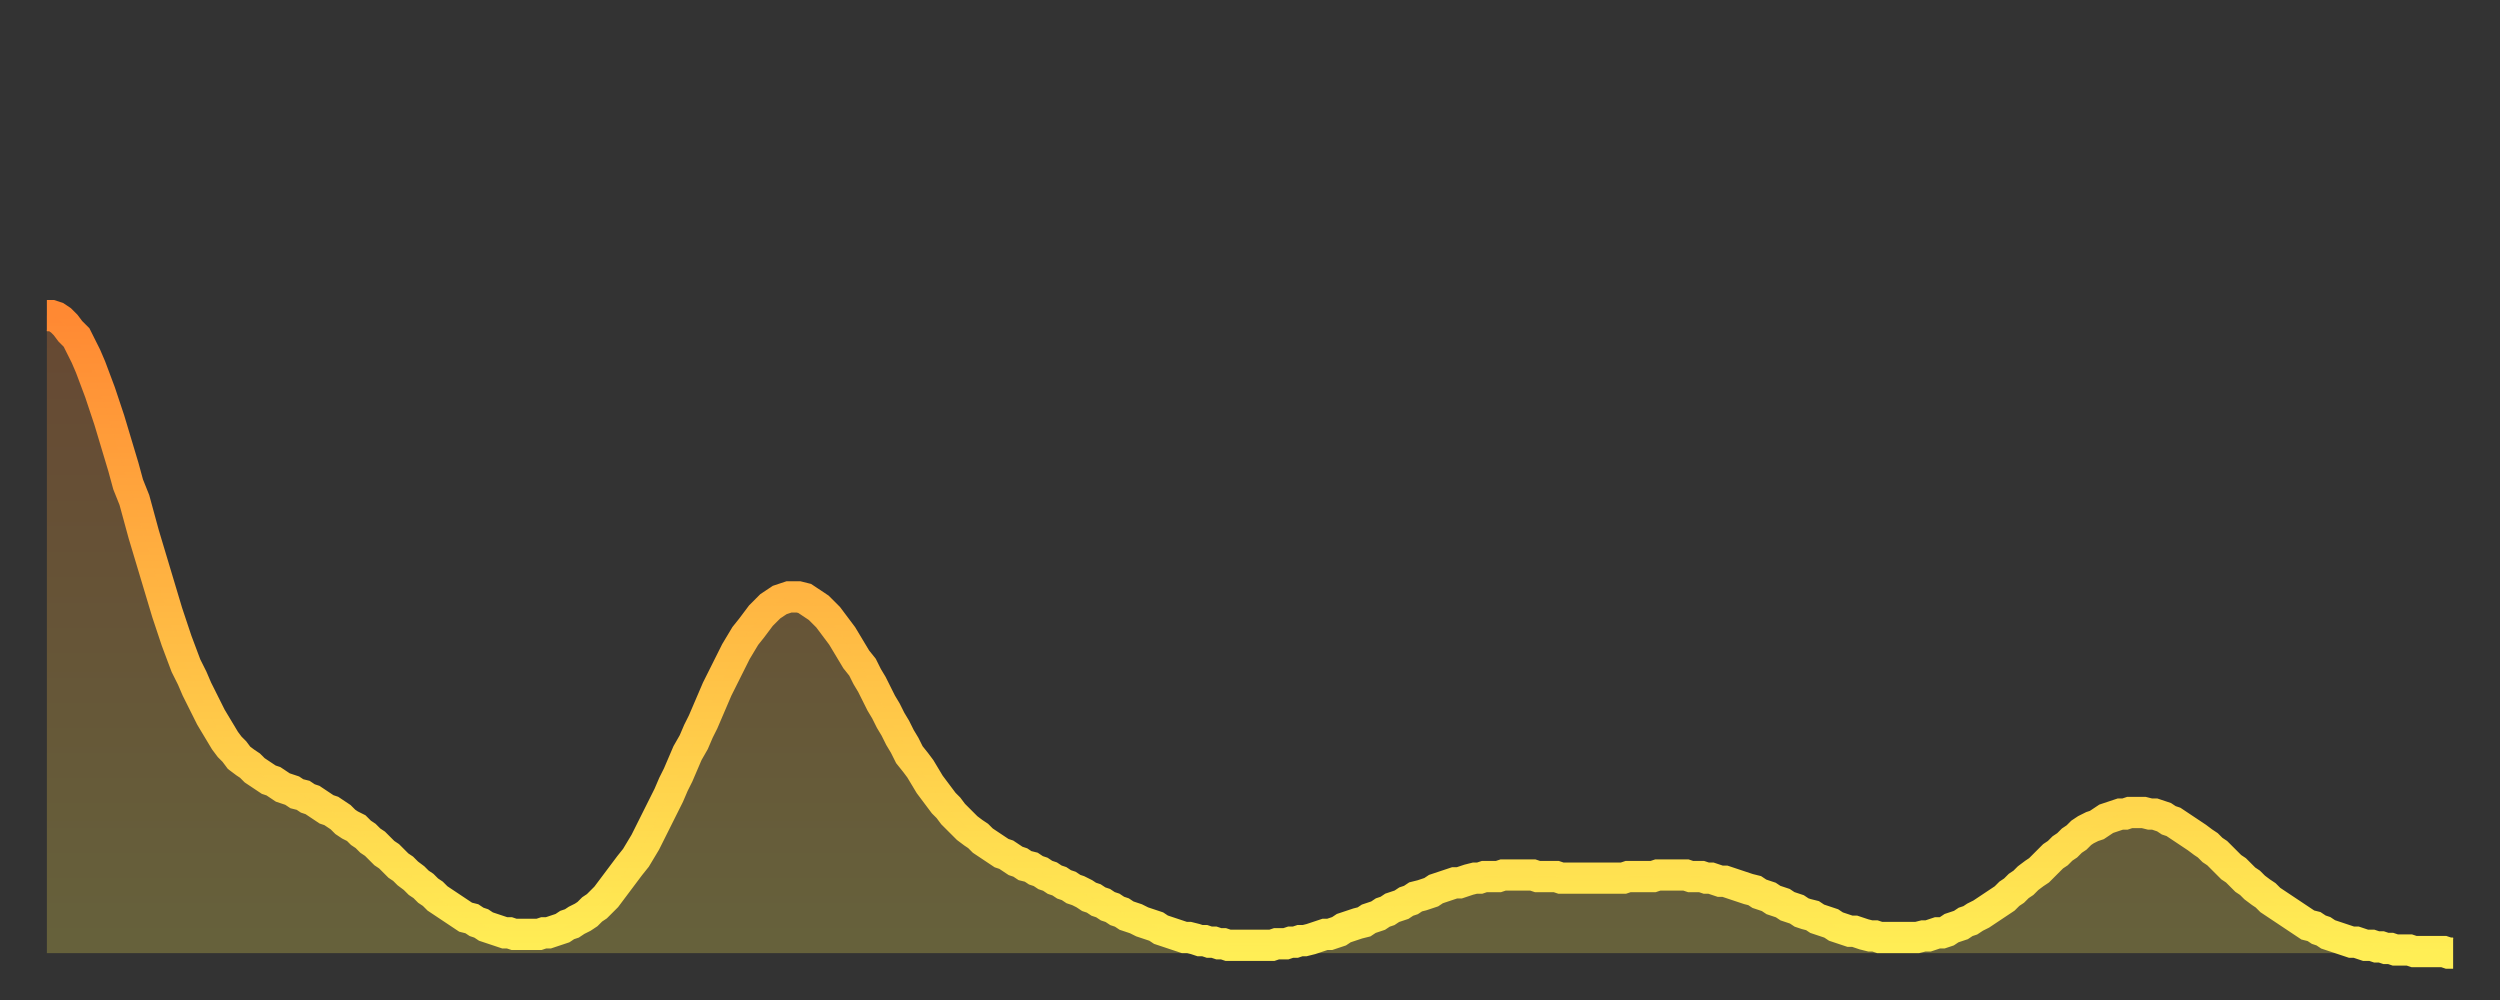
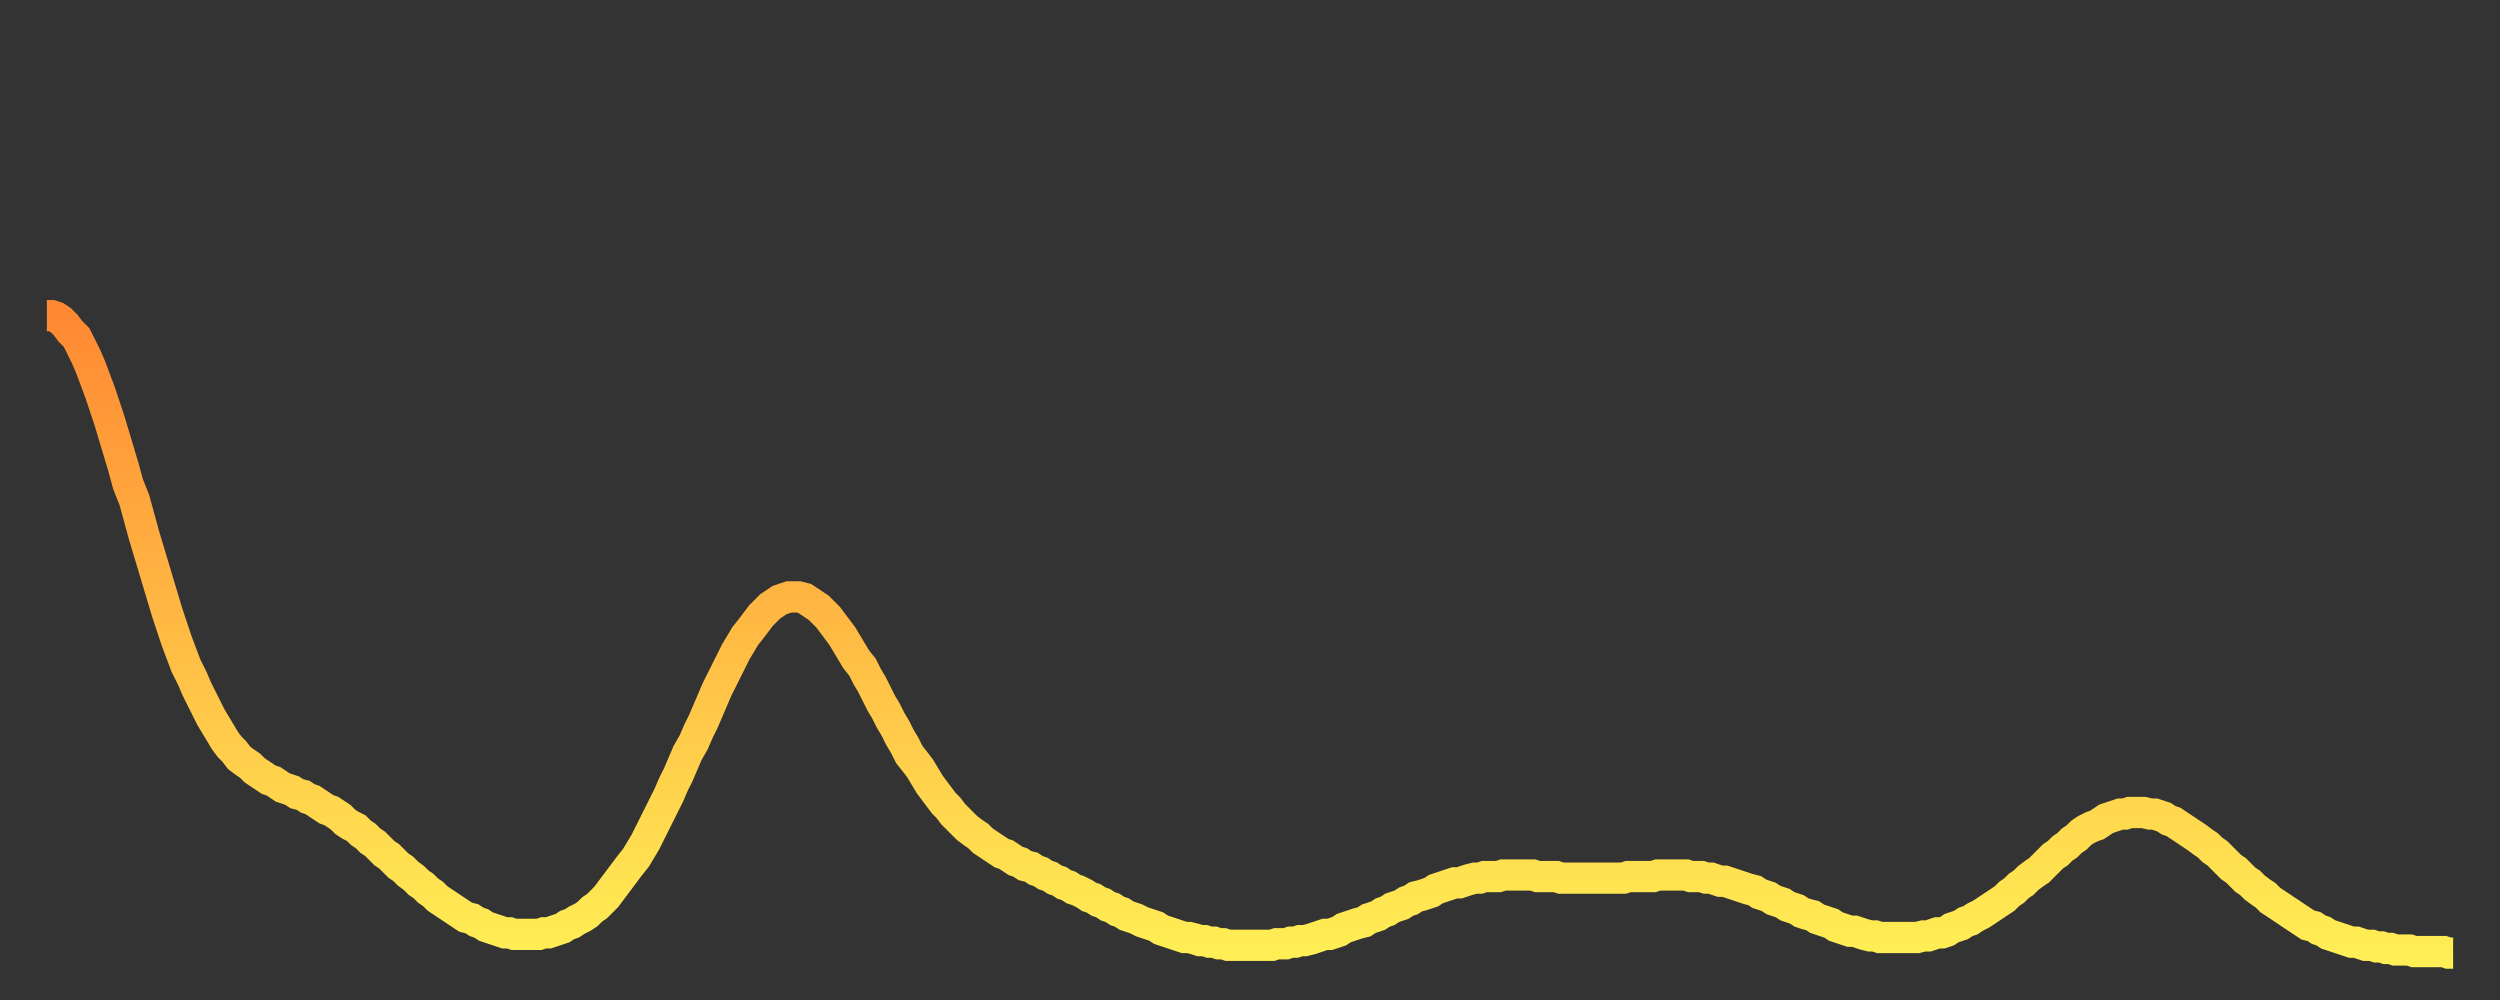
<svg xmlns="http://www.w3.org/2000/svg" baseProfile="full" height="64" version="1.1" width="160">
  <rect width="100%" height="100%" fill="#333333" stroke="none" />
  <defs>
    <linearGradient id="id166286" x1="0" x2="0" y1="0" y2="1">
      <stop offset="0%" stop-color="#ff8933" />
      <stop offset="50%" stop-color="#ffbb44" />
      <stop offset="100%" stop-color="#ffee55" />
    </linearGradient>
  </defs>
  <g transform="translate(3,3)">
    <g>
      <path d="M 0.0 17.2 0.3 17.2 0.6 17.3 0.9 17.5 1.2 17.8 1.5 18.2 1.9 18.6 2.2 19.2 2.5 19.8 2.8 20.5 3.1 21.3 3.4 22.1 3.7 23.0 4.0 23.9 4.3 24.9 4.6 25.9 4.9 26.9 5.2 28.0 5.6 29.0 5.9 30.1 6.2 31.2 6.5 32.2 6.8 33.2 7.1 34.2 7.4 35.2 7.7 36.2 8.0 37.1 8.3 38.0 8.6 38.8 8.9 39.6 9.3 40.4 9.6 41.1 9.9 41.7 10.2 42.3 10.5 42.9 10.8 43.4 11.1 43.9 11.4 44.4 11.7 44.8 12.0 45.1 12.3 45.5 12.7 45.8 13.0 46.0 13.3 46.3 13.6 46.5 13.9 46.7 14.2 46.9 14.5 47.0 14.8 47.2 15.1 47.4 15.4 47.5 15.7 47.6 16.0 47.8 16.4 47.9 16.7 48.1 17.0 48.2 17.3 48.4 17.6 48.6 17.9 48.8 18.2 48.9 18.5 49.1 18.8 49.3 19.1 49.6 19.4 49.8 19.8 50.0 20.1 50.3 20.4 50.5 20.7 50.8 21.0 51.0 21.3 51.3 21.6 51.6 21.9 51.8 22.2 52.1 22.5 52.4 22.8 52.6 23.1 52.9 23.5 53.2 23.8 53.5 24.1 53.7 24.4 54.0 24.7 54.2 25.0 54.5 25.3 54.7 25.6 54.9 25.9 55.1 26.2 55.3 26.5 55.5 26.8 55.7 27.2 55.8 27.5 56.0 27.8 56.1 28.1 56.3 28.4 56.4 28.7 56.5 29.0 56.6 29.3 56.7 29.6 56.7 29.9 56.8 30.2 56.8 30.6 56.8 30.9 56.8 31.2 56.8 31.5 56.8 31.8 56.7 32.1 56.7 32.4 56.6 32.7 56.5 33.0 56.4 33.3 56.2 33.6 56.1 33.9 55.9 34.3 55.7 34.6 55.5 34.9 55.2 35.2 55.0 35.5 54.7 35.8 54.4 36.1 54.0 36.4 53.6 36.7 53.2 37.0 52.8 37.3 52.4 37.7 51.9 38.0 51.4 38.3 50.9 38.6 50.3 38.9 49.7 39.2 49.1 39.5 48.5 39.8 47.9 40.1 47.2 40.4 46.6 40.7 45.9 41.0 45.2 41.4 44.5 41.7 43.8 42.0 43.2 42.3 42.5 42.6 41.8 42.9 41.1 43.2 40.5 43.5 39.9 43.8 39.3 44.1 38.7 44.4 38.2 44.7 37.7 45.1 37.2 45.4 36.8 45.7 36.4 46.0 36.1 46.3 35.8 46.6 35.6 46.9 35.4 47.2 35.3 47.5 35.2 47.8 35.2 48.1 35.2 48.5 35.3 48.8 35.5 49.1 35.7 49.4 35.9 49.7 36.2 50.0 36.5 50.3 36.9 50.6 37.3 50.9 37.7 51.2 38.2 51.5 38.7 51.8 39.2 52.2 39.7 52.5 40.3 52.8 40.8 53.1 41.4 53.4 42.0 53.7 42.5 54.0 43.1 54.3 43.6 54.6 44.2 54.9 44.7 55.2 45.3 55.6 45.8 55.9 46.2 56.2 46.7 56.5 47.2 56.8 47.6 57.1 48.0 57.4 48.4 57.7 48.7 58.0 49.1 58.3 49.4 58.6 49.7 58.9 50.0 59.3 50.3 59.6 50.5 59.9 50.8 60.2 51.0 60.5 51.2 60.8 51.4 61.1 51.6 61.4 51.7 61.7 51.9 62.0 52.1 62.3 52.2 62.6 52.4 63.0 52.5 63.3 52.7 63.6 52.8 63.9 53.0 64.2 53.1 64.5 53.3 64.8 53.4 65.1 53.6 65.4 53.7 65.7 53.9 66.0 54.0 66.4 54.2 66.7 54.4 67.0 54.5 67.3 54.7 67.6 54.8 67.9 55.0 68.2 55.1 68.5 55.3 68.8 55.4 69.1 55.6 69.4 55.7 69.7 55.8 70.1 56.0 70.4 56.1 70.7 56.2 71.0 56.3 71.3 56.5 71.6 56.6 71.9 56.7 72.2 56.8 72.5 56.9 72.8 57.0 73.1 57.0 73.5 57.1 73.8 57.2 74.1 57.2 74.4 57.3 74.7 57.3 75.0 57.4 75.3 57.4 75.6 57.5 75.9 57.5 76.2 57.5 76.5 57.5 76.8 57.5 77.2 57.5 77.5 57.5 77.8 57.5 78.1 57.5 78.4 57.5 78.7 57.4 79.0 57.4 79.3 57.4 79.6 57.3 79.9 57.3 80.2 57.2 80.5 57.2 80.9 57.1 81.2 57.0 81.5 56.9 81.8 56.8 82.1 56.8 82.4 56.7 82.7 56.6 83.0 56.4 83.3 56.3 83.6 56.2 83.9 56.1 84.3 56.0 84.6 55.8 84.9 55.7 85.2 55.6 85.5 55.4 85.8 55.3 86.1 55.1 86.4 55.0 86.7 54.9 87.0 54.7 87.3 54.6 87.6 54.4 88.0 54.3 88.3 54.2 88.6 54.1 88.9 53.9 89.2 53.8 89.5 53.7 89.8 53.6 90.1 53.5 90.4 53.5 90.7 53.4 91.0 53.3 91.4 53.2 91.7 53.2 92.0 53.1 92.3 53.1 92.6 53.1 92.9 53.1 93.2 53.0 93.5 53.0 93.8 53.0 94.1 53.0 94.4 53.0 94.7 53.0 95.1 53.0 95.4 53.1 95.7 53.1 96.0 53.1 96.3 53.1 96.6 53.1 96.9 53.2 97.2 53.2 97.5 53.2 97.8 53.2 98.1 53.2 98.4 53.2 98.8 53.2 99.1 53.2 99.4 53.2 99.7 53.2 100.0 53.2 100.3 53.2 100.6 53.2 100.9 53.2 101.2 53.1 101.5 53.1 101.8 53.1 102.2 53.1 102.5 53.1 102.8 53.1 103.1 53.0 103.4 53.0 103.7 53.0 104.0 53.0 104.3 53.0 104.6 53.0 104.9 53.0 105.2 53.1 105.5 53.1 105.9 53.1 106.2 53.2 106.5 53.2 106.8 53.3 107.1 53.4 107.4 53.4 107.7 53.5 108.0 53.6 108.3 53.7 108.6 53.8 108.9 53.9 109.3 54.0 109.6 54.2 109.9 54.3 110.2 54.4 110.5 54.6 110.8 54.7 111.1 54.8 111.4 55.0 111.7 55.1 112.0 55.2 112.3 55.4 112.6 55.5 113.0 55.6 113.3 55.8 113.6 55.9 113.9 56.0 114.2 56.1 114.5 56.3 114.8 56.4 115.1 56.5 115.4 56.6 115.7 56.6 116.0 56.7 116.3 56.8 116.7 56.9 117.0 56.9 117.3 57.0 117.6 57.0 117.9 57.0 118.2 57.0 118.5 57.0 118.8 57.0 119.1 57.0 119.4 57.0 119.7 57.0 120.1 56.9 120.4 56.9 120.7 56.8 121.0 56.7 121.3 56.7 121.6 56.6 121.9 56.4 122.2 56.3 122.5 56.2 122.8 56.0 123.1 55.9 123.4 55.7 123.8 55.5 124.1 55.3 124.4 55.1 124.7 54.9 125.0 54.7 125.3 54.5 125.6 54.2 125.9 54.0 126.2 53.7 126.5 53.5 126.8 53.2 127.2 52.9 127.5 52.7 127.8 52.4 128.1 52.1 128.4 51.8 128.7 51.6 129.0 51.3 129.3 51.1 129.6 50.8 129.9 50.6 130.2 50.3 130.5 50.1 130.9 49.9 131.2 49.8 131.5 49.6 131.8 49.4 132.1 49.3 132.4 49.2 132.7 49.1 133.0 49.1 133.3 49.0 133.6 49.0 133.9 49.0 134.2 49.0 134.6 49.1 134.9 49.1 135.2 49.2 135.5 49.3 135.8 49.5 136.1 49.6 136.4 49.8 136.7 50.0 137.0 50.2 137.3 50.4 137.6 50.6 138.0 50.9 138.3 51.1 138.6 51.4 138.9 51.6 139.2 51.9 139.5 52.2 139.8 52.5 140.1 52.7 140.4 53.0 140.7 53.3 141.0 53.5 141.3 53.8 141.7 54.1 142.0 54.3 142.3 54.6 142.6 54.8 142.9 55.0 143.2 55.2 143.5 55.4 143.8 55.6 144.1 55.8 144.4 56.0 144.7 56.2 145.1 56.3 145.4 56.5 145.7 56.6 146.0 56.8 146.3 56.9 146.6 57.0 146.9 57.1 147.2 57.2 147.5 57.3 147.8 57.3 148.1 57.4 148.4 57.5 148.8 57.5 149.1 57.6 149.4 57.6 149.7 57.7 150.0 57.7 150.3 57.8 150.6 57.8 150.9 57.8 151.2 57.8 151.5 57.9 151.8 57.9 152.1 57.9 152.5 57.9 152.8 57.9 153.1 57.9 153.4 57.9 153.7 58.0 154.0 58.0" fill="none" id="graph-curve" opacity="1" stroke="url(#id166286)" stroke-width="2" />
-       <path d="M 0 58 L 0.0 17.2 0.3 17.2 0.6 17.3 0.9 17.5 1.2 17.8 1.5 18.2 1.9 18.6 2.2 19.2 2.5 19.8 2.8 20.5 3.1 21.3 3.4 22.1 3.7 23.0 4.0 23.9 4.3 24.9 4.6 25.9 4.9 26.9 5.2 28.0 5.6 29.0 5.9 30.1 6.2 31.2 6.5 32.2 6.8 33.2 7.1 34.2 7.4 35.2 7.7 36.2 8.0 37.1 8.3 38.0 8.6 38.8 8.9 39.6 9.3 40.4 9.6 41.1 9.9 41.7 10.2 42.3 10.5 42.9 10.8 43.4 11.1 43.9 11.4 44.4 11.7 44.8 12.0 45.1 12.3 45.5 12.7 45.8 13.0 46.0 13.3 46.3 13.6 46.5 13.9 46.7 14.2 46.9 14.5 47.0 14.8 47.2 15.1 47.4 15.4 47.5 15.7 47.6 16.0 47.8 16.4 47.9 16.7 48.1 17.0 48.2 17.3 48.4 17.6 48.6 17.9 48.8 18.2 48.9 18.5 49.1 18.8 49.3 19.1 49.6 19.4 49.8 19.8 50.0 20.1 50.3 20.4 50.5 20.7 50.8 21.0 51.0 21.3 51.3 21.6 51.6 21.9 51.8 22.2 52.1 22.5 52.4 22.8 52.6 23.1 52.9 23.5 53.2 23.8 53.5 24.1 53.7 24.4 54.0 24.7 54.2 25.0 54.5 25.3 54.7 25.6 54.9 25.9 55.1 26.2 55.3 26.5 55.5 26.8 55.7 27.2 55.8 27.5 56.0 27.8 56.1 28.1 56.3 28.4 56.4 28.7 56.5 29.0 56.6 29.3 56.7 29.6 56.7 29.9 56.8 30.2 56.8 30.6 56.8 30.9 56.8 31.2 56.8 31.5 56.8 31.8 56.7 32.1 56.7 32.4 56.6 32.7 56.5 33.0 56.4 33.3 56.2 33.6 56.1 33.9 55.9 34.3 55.7 34.6 55.5 34.9 55.2 35.2 55.0 35.5 54.7 35.8 54.4 36.1 54.0 36.4 53.6 36.7 53.2 37.0 52.8 37.3 52.4 37.7 51.9 38.0 51.4 38.3 50.9 38.6 50.3 38.9 49.7 39.2 49.1 39.5 48.5 39.8 47.9 40.1 47.2 40.4 46.6 40.7 45.9 41.0 45.2 41.4 44.5 41.7 43.8 42.0 43.2 42.3 42.5 42.6 41.8 42.9 41.1 43.2 40.5 43.5 39.9 43.8 39.3 44.1 38.7 44.4 38.2 44.7 37.7 45.1 37.2 45.4 36.8 45.7 36.4 46.0 36.1 46.3 35.8 46.6 35.6 46.9 35.4 47.2 35.3 47.5 35.2 47.8 35.2 48.1 35.2 48.5 35.3 48.8 35.5 49.1 35.7 49.4 35.9 49.7 36.2 50.0 36.5 50.3 36.9 50.6 37.3 50.9 37.7 51.2 38.2 51.5 38.7 51.8 39.2 52.2 39.7 52.5 40.3 52.8 40.8 53.1 41.4 53.4 42.0 53.7 42.5 54.0 43.1 54.3 43.6 54.6 44.2 54.9 44.7 55.2 45.3 55.6 45.8 55.9 46.2 56.2 46.7 56.5 47.2 56.8 47.6 57.1 48.0 57.4 48.4 57.7 48.7 58.0 49.1 58.3 49.4 58.6 49.7 58.9 50.0 59.3 50.3 59.6 50.5 59.9 50.8 60.2 51.0 60.5 51.2 60.8 51.4 61.1 51.6 61.4 51.7 61.7 51.9 62.0 52.1 62.3 52.2 62.6 52.4 63.0 52.5 63.3 52.7 63.6 52.8 63.9 53.0 64.2 53.1 64.5 53.3 64.8 53.4 65.1 53.6 65.4 53.7 65.7 53.9 66.0 54.0 66.4 54.2 66.7 54.4 67.0 54.5 67.3 54.7 67.6 54.8 67.9 55.0 68.2 55.1 68.5 55.3 68.8 55.4 69.1 55.6 69.4 55.7 69.7 55.8 70.1 56.0 70.4 56.1 70.7 56.2 71.0 56.3 71.3 56.5 71.6 56.6 71.9 56.7 72.2 56.8 72.5 56.9 72.8 57.0 73.1 57.0 73.5 57.1 73.8 57.2 74.1 57.2 74.4 57.3 74.7 57.3 75.0 57.4 75.3 57.4 75.6 57.5 75.9 57.5 76.2 57.5 76.5 57.5 76.8 57.5 77.2 57.5 77.5 57.5 77.8 57.5 78.1 57.5 78.4 57.5 78.7 57.4 79.0 57.4 79.3 57.4 79.6 57.3 79.9 57.3 80.2 57.2 80.5 57.2 80.9 57.1 81.2 57.0 81.5 56.9 81.8 56.8 82.1 56.8 82.4 56.7 82.7 56.6 83.0 56.4 83.3 56.3 83.6 56.2 83.9 56.1 84.3 56.0 84.6 55.8 84.9 55.7 85.2 55.6 85.5 55.4 85.8 55.3 86.1 55.1 86.4 55.0 86.7 54.9 87.0 54.7 87.3 54.6 87.6 54.4 88.0 54.3 88.3 54.2 88.6 54.1 88.9 53.9 89.2 53.8 89.5 53.7 89.8 53.6 90.1 53.5 90.4 53.5 90.7 53.4 91.0 53.3 91.4 53.2 91.7 53.2 92.0 53.1 92.3 53.1 92.6 53.1 92.9 53.1 93.2 53.0 93.5 53.0 93.8 53.0 94.1 53.0 94.4 53.0 94.7 53.0 95.1 53.0 95.4 53.1 95.7 53.1 96.0 53.1 96.3 53.1 96.6 53.1 96.9 53.2 97.2 53.2 97.5 53.2 97.8 53.2 98.1 53.2 98.4 53.2 98.8 53.2 99.1 53.2 99.4 53.2 99.7 53.2 100.0 53.2 100.3 53.2 100.6 53.2 100.9 53.2 101.2 53.1 101.5 53.1 101.8 53.1 102.2 53.1 102.5 53.1 102.8 53.1 103.1 53.0 103.4 53.0 103.7 53.0 104.0 53.0 104.3 53.0 104.6 53.0 104.9 53.0 105.2 53.1 105.5 53.1 105.9 53.1 106.2 53.2 106.5 53.2 106.8 53.3 107.1 53.4 107.4 53.4 107.7 53.5 108.0 53.6 108.3 53.7 108.6 53.8 108.9 53.9 109.3 54.0 109.6 54.2 109.9 54.3 110.2 54.4 110.5 54.6 110.8 54.7 111.1 54.8 111.4 55.0 111.7 55.1 112.0 55.2 112.3 55.4 112.6 55.5 113.0 55.6 113.3 55.8 113.6 55.9 113.9 56.0 114.2 56.1 114.5 56.3 114.8 56.4 115.1 56.5 115.4 56.6 115.7 56.6 116.0 56.7 116.3 56.8 116.7 56.9 117.0 56.9 117.3 57.0 117.6 57.0 117.9 57.0 118.2 57.0 118.5 57.0 118.8 57.0 119.1 57.0 119.4 57.0 119.7 57.0 120.1 56.9 120.4 56.9 120.7 56.8 121.0 56.7 121.3 56.7 121.6 56.6 121.9 56.4 122.2 56.3 122.5 56.2 122.8 56.0 123.1 55.9 123.4 55.7 123.8 55.5 124.1 55.3 124.4 55.1 124.7 54.9 125.0 54.7 125.3 54.5 125.6 54.2 125.9 54.0 126.2 53.7 126.5 53.5 126.8 53.2 127.2 52.9 127.5 52.7 127.8 52.4 128.1 52.1 128.4 51.8 128.7 51.6 129.0 51.3 129.3 51.1 129.6 50.8 129.9 50.6 130.2 50.3 130.5 50.1 130.9 49.9 131.2 49.8 131.5 49.6 131.8 49.4 132.1 49.3 132.4 49.2 132.7 49.1 133.0 49.1 133.3 49.0 133.6 49.0 133.9 49.0 134.2 49.0 134.6 49.1 134.9 49.1 135.2 49.2 135.5 49.3 135.8 49.5 136.1 49.6 136.4 49.8 136.7 50.0 137.0 50.2 137.3 50.4 137.6 50.6 138.0 50.9 138.3 51.1 138.6 51.4 138.9 51.6 139.2 51.9 139.5 52.2 139.8 52.5 140.1 52.7 140.4 53.0 140.7 53.3 141.0 53.5 141.3 53.8 141.7 54.1 142.0 54.3 142.3 54.6 142.6 54.8 142.9 55.0 143.2 55.2 143.5 55.4 143.8 55.6 144.1 55.8 144.4 56.0 144.7 56.2 145.1 56.3 145.4 56.5 145.7 56.6 146.0 56.8 146.3 56.9 146.6 57.0 146.9 57.1 147.2 57.2 147.5 57.3 147.8 57.3 148.1 57.4 148.4 57.5 148.8 57.5 149.1 57.6 149.4 57.6 149.7 57.7 150.0 57.7 150.3 57.8 150.6 57.8 150.9 57.8 151.2 57.8 151.5 57.9 151.8 57.9 152.1 57.9 152.5 57.9 152.8 57.9 153.1 57.9 153.4 57.9 153.7 58.0 154.0 58.0 154 58" fill="url(#id166286)" fill-opacity=".25" id="graph-shadow" />
    </g>
  </g>
</svg>